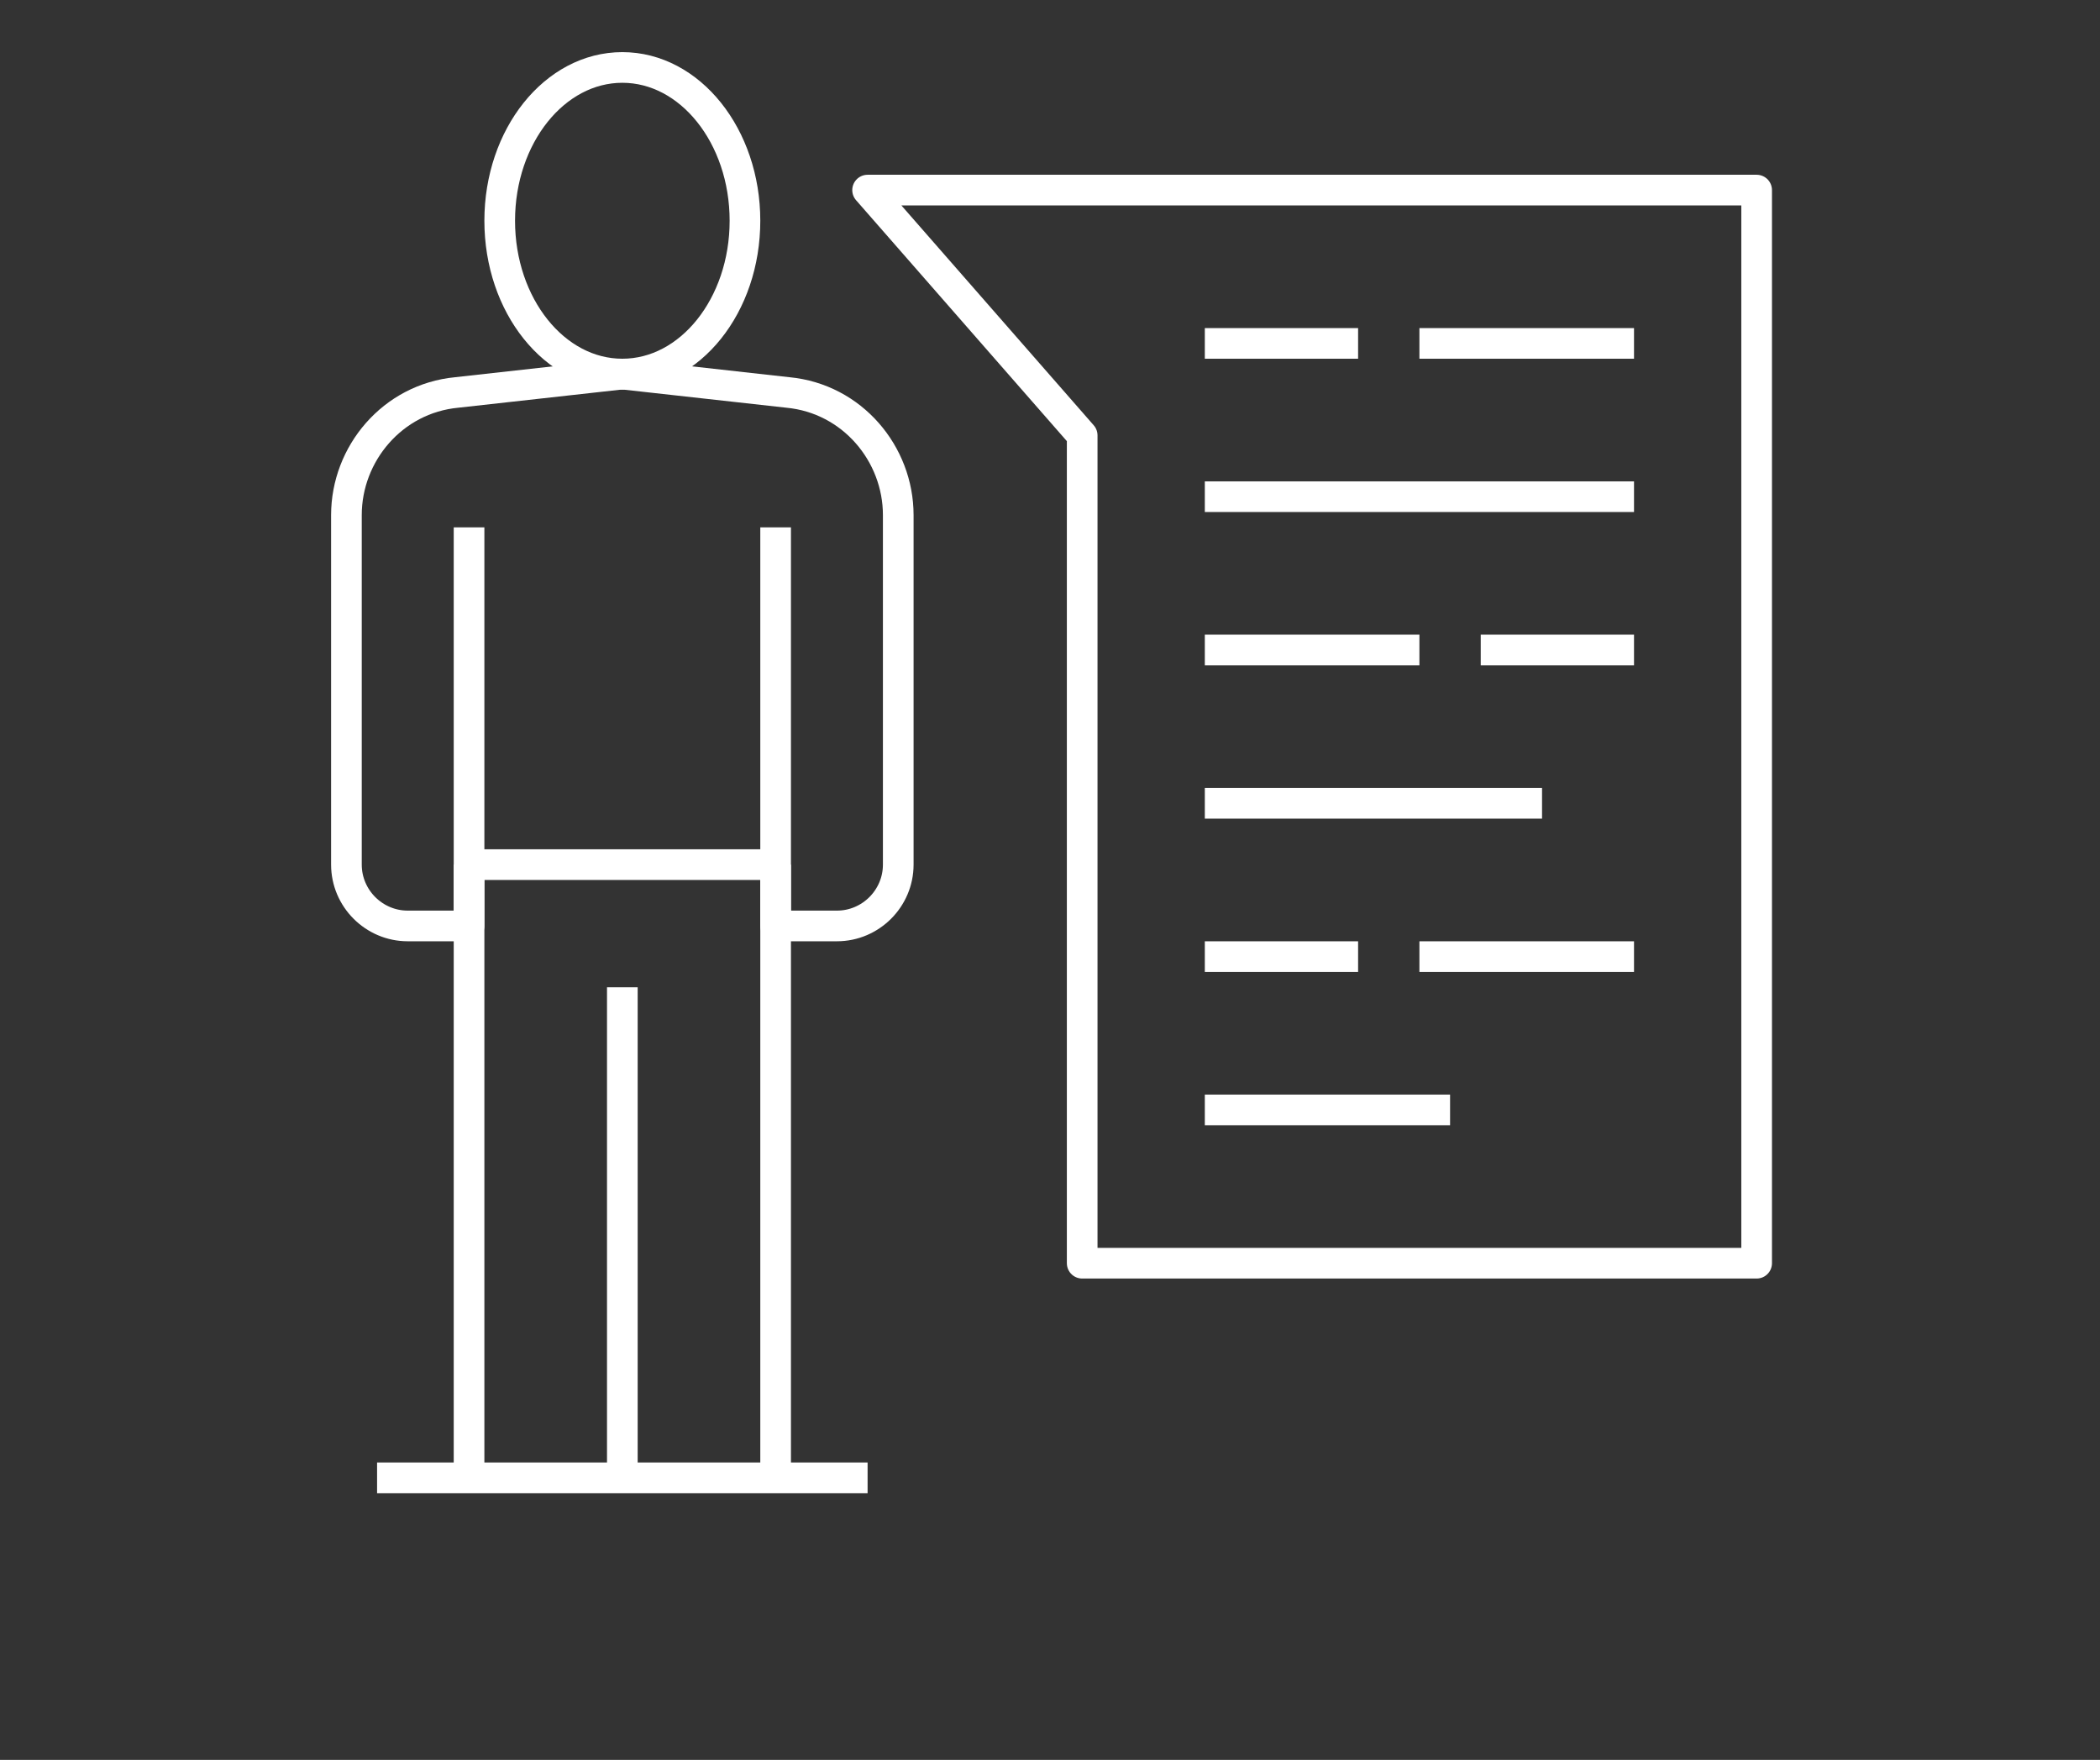
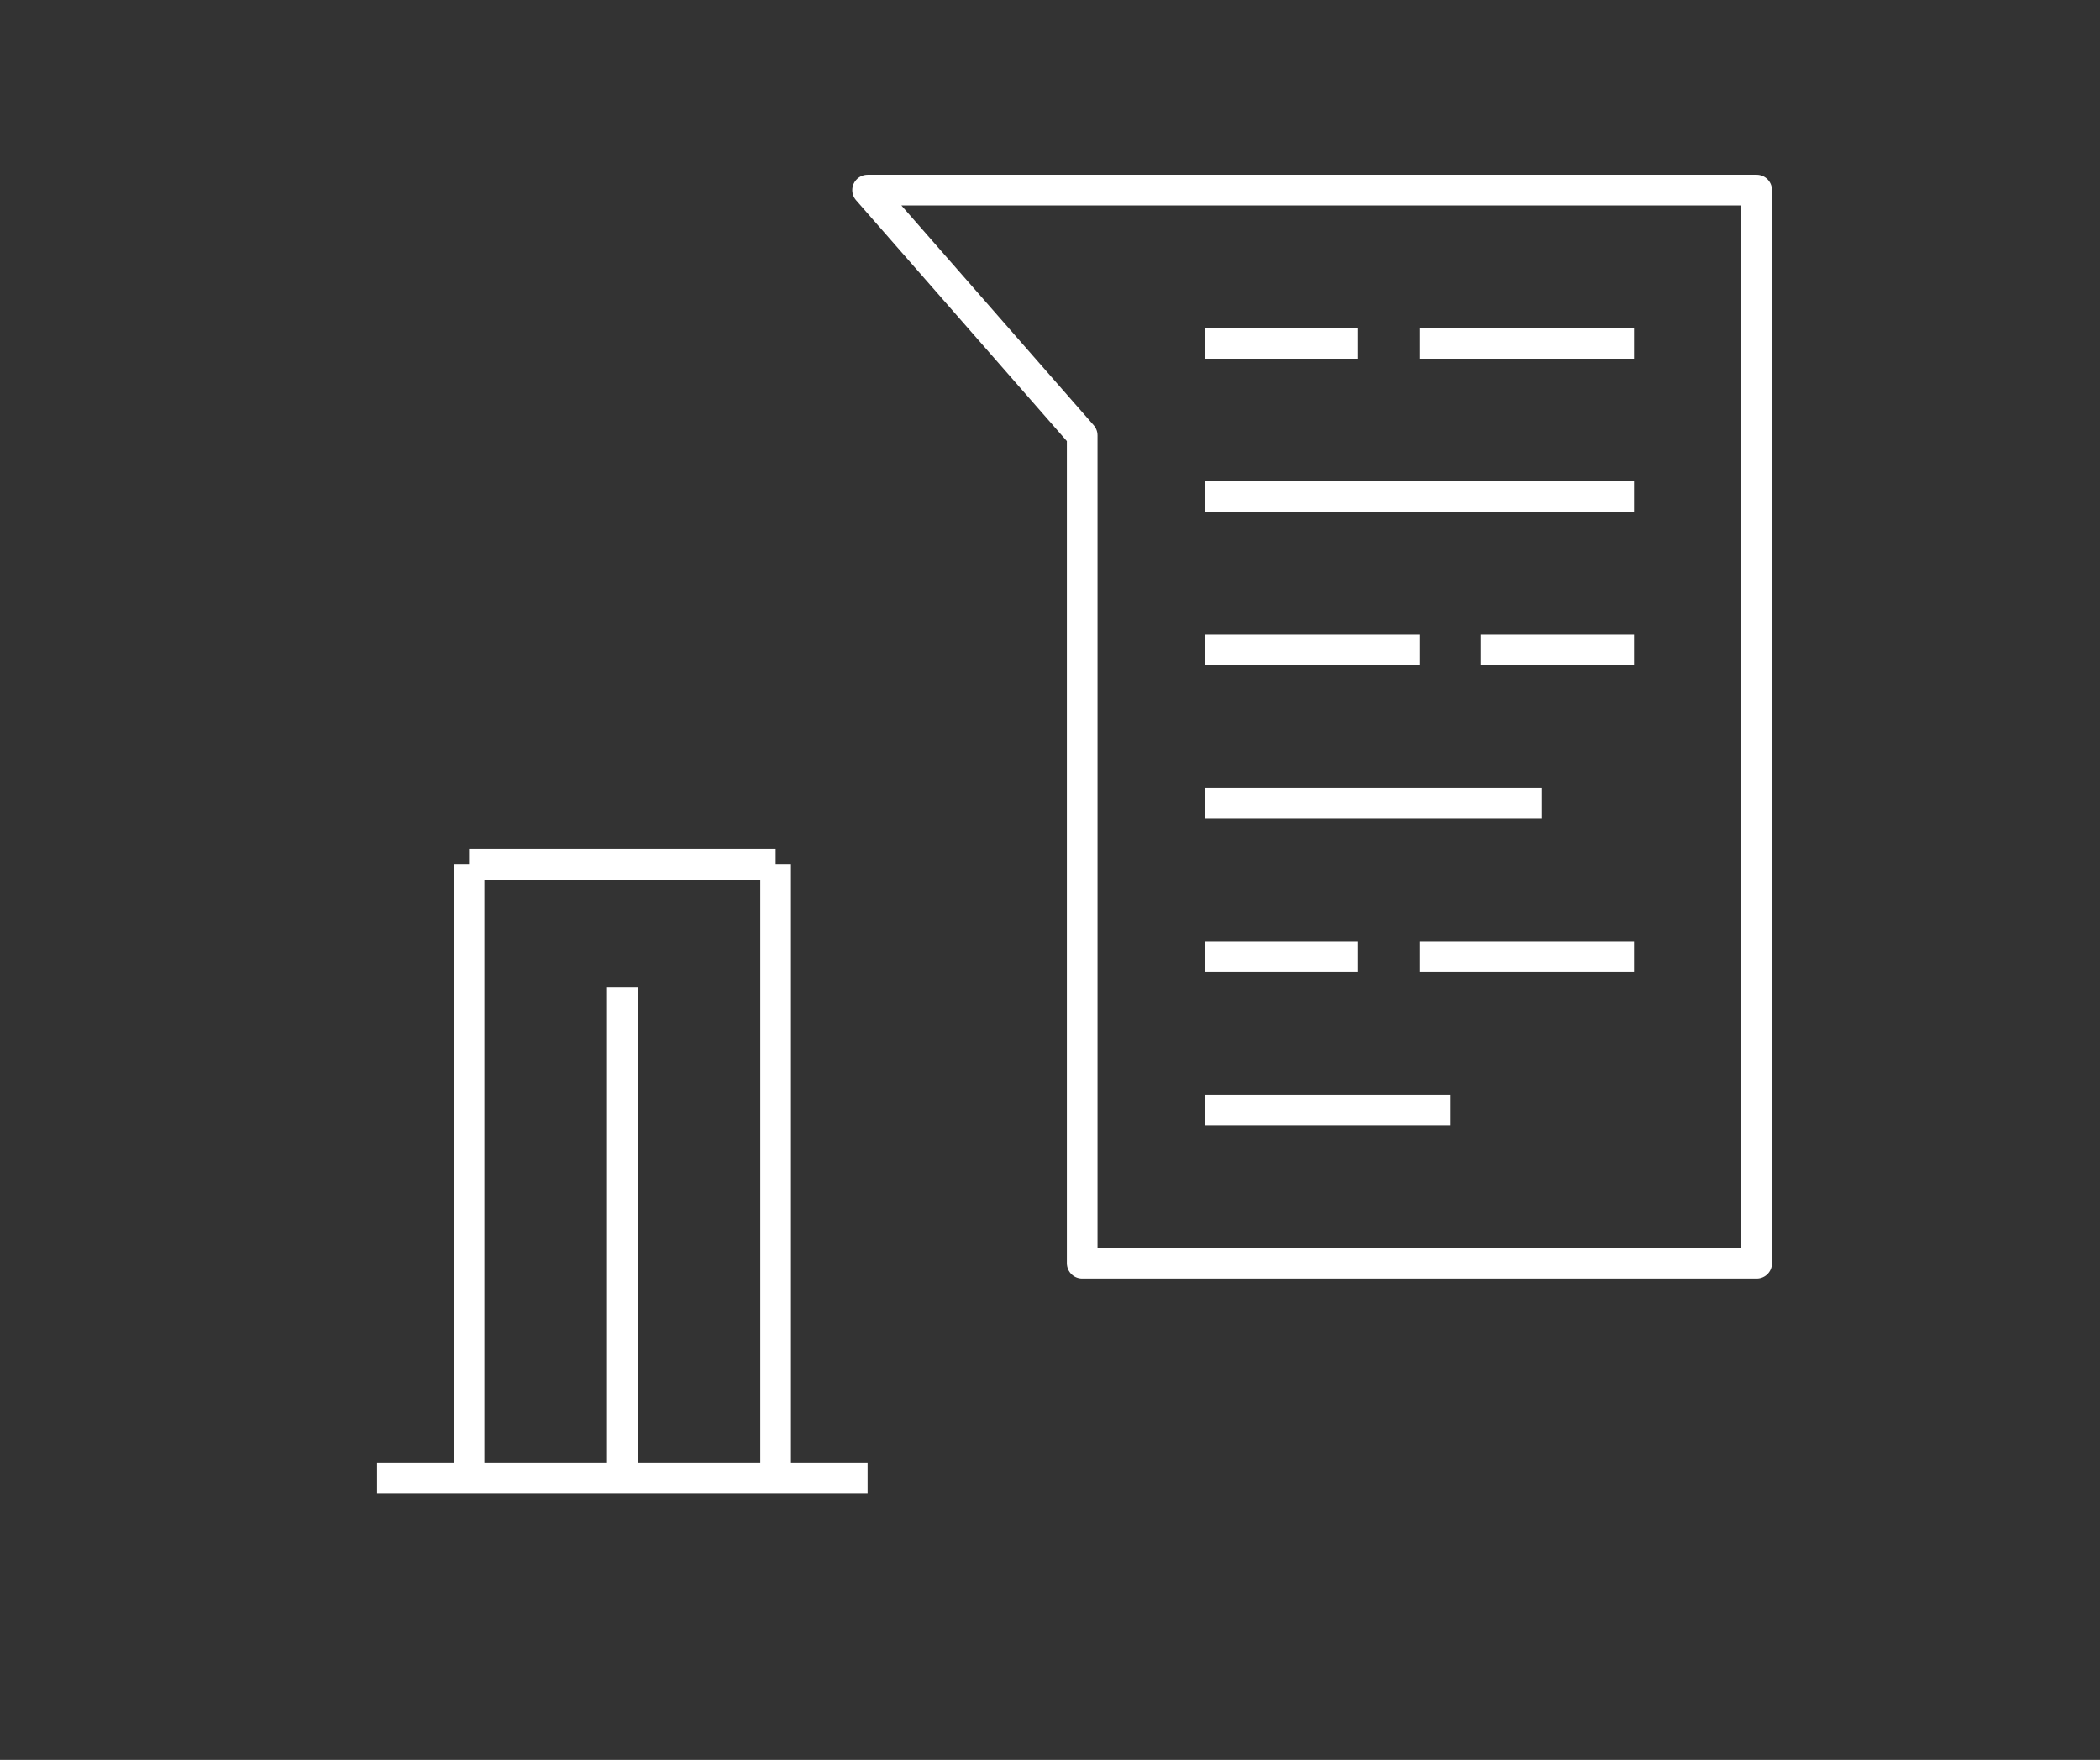
<svg xmlns="http://www.w3.org/2000/svg" version="1.1" id="Layer_1" x="0px" y="0px" viewBox="0 0 68.5 57.4" style="enable-background:new 0 0 68.5 57.4;" xml:space="preserve">
  <rect x="0" y="0" width="68.5" height="57.4" fill="#333333" stroke="none" />
  <style type="text/css">
	.st0{fill:none;stroke:#17544A;stroke-linejoin:round;stroke-miterlimit:10;}
	.st1{fill:none;stroke:#FFFFFF;stroke-linejoin:round;stroke-miterlimit:10;}
	.st2{fill:#17544A;}
	.st3{fill:#FFFFFF;}
</style>
  <g>
-     <ellipse class="st1" cx="20.3" cy="7.2" rx="4" ry="5" />
    <line class="st1" x1="12.3" y1="48.2" x2="28.3" y2="48.2" />
    <line class="st1" x1="15.3" y1="28.2" x2="15.3" y2="48.2" />
    <line class="st1" x1="20.3" y1="32.2" x2="20.3" y2="48.2" />
    <line class="st1" x1="25.3" y1="28.2" x2="25.3" y2="48.2" />
-     <path class="st1" d="M15.3,17.2v13h-2c-1.1,0-2-0.9-2-2V16.8c0-2,1.5-3.8,3.6-4l5.4-0.6" />
-     <path class="st1" d="M25.3,17.2v13h2c1.1,0,2-0.9,2-2V16.8c0-2-1.5-3.8-3.6-4l-5.4-0.6" />
    <line class="st1" x1="15.3" y1="28.2" x2="25.3" y2="28.2" />
    <polygon class="st1" points="57.3,41.2 35.3,41.2 35.3,14.2 28.3,6.2 57.3,6.2  " />
    <line class="st1" x1="46.3" y1="31.2" x2="53.3" y2="31.2" />
    <line class="st1" x1="39.3" y1="31.2" x2="44.3" y2="31.2" />
    <line class="st1" x1="39.3" y1="36.2" x2="47.3" y2="36.2" />
    <line class="st1" x1="39.3" y1="26.2" x2="50.3" y2="26.2" />
    <line class="st1" x1="48.3" y1="21.2" x2="53.3" y2="21.2" />
    <line class="st1" x1="39.3" y1="21.2" x2="46.3" y2="21.2" />
    <line class="st1" x1="39.3" y1="16.2" x2="53.3" y2="16.2" />
    <line class="st1" x1="46.3" y1="11.2" x2="53.3" y2="11.2" />
    <line class="st1" x1="39.3" y1="11.2" x2="44.3" y2="11.2" />
  </g>
</svg>